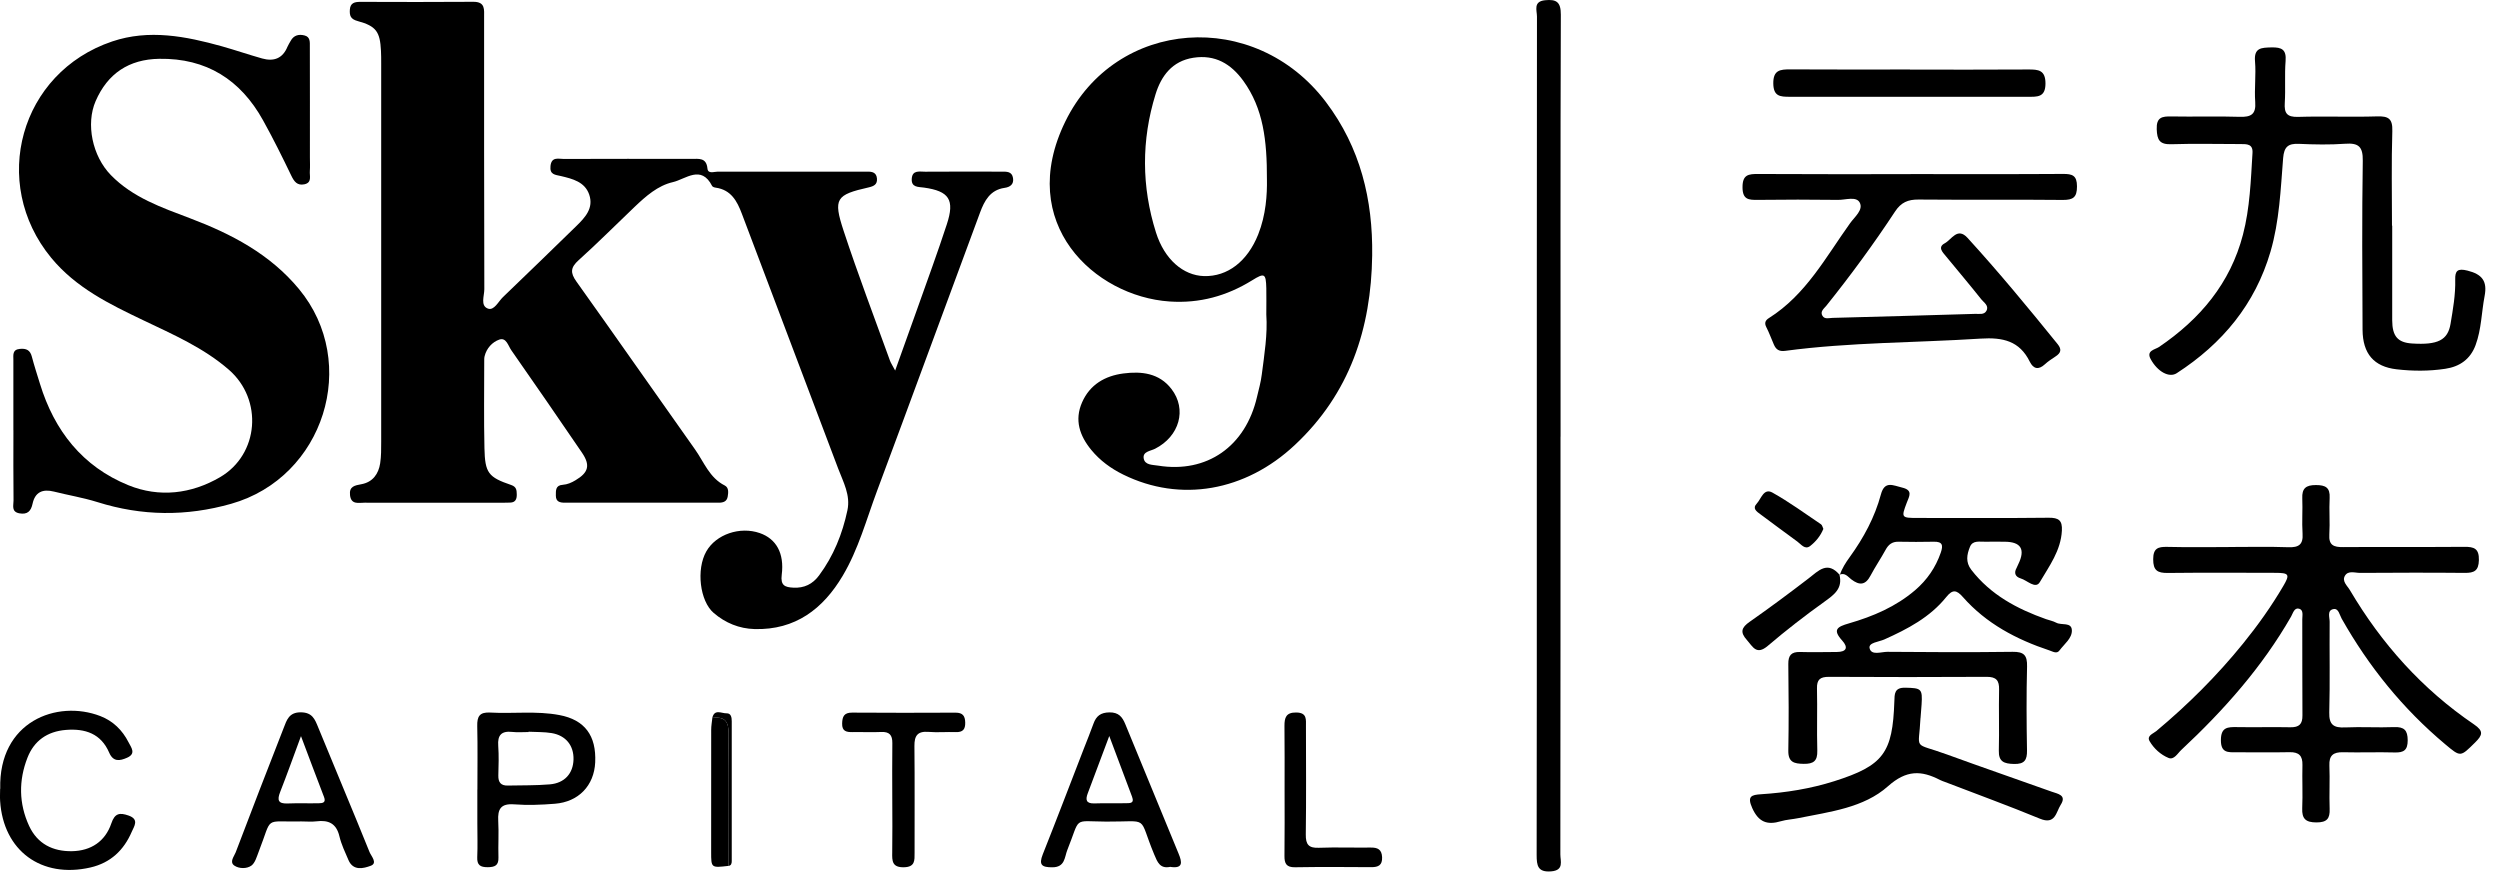
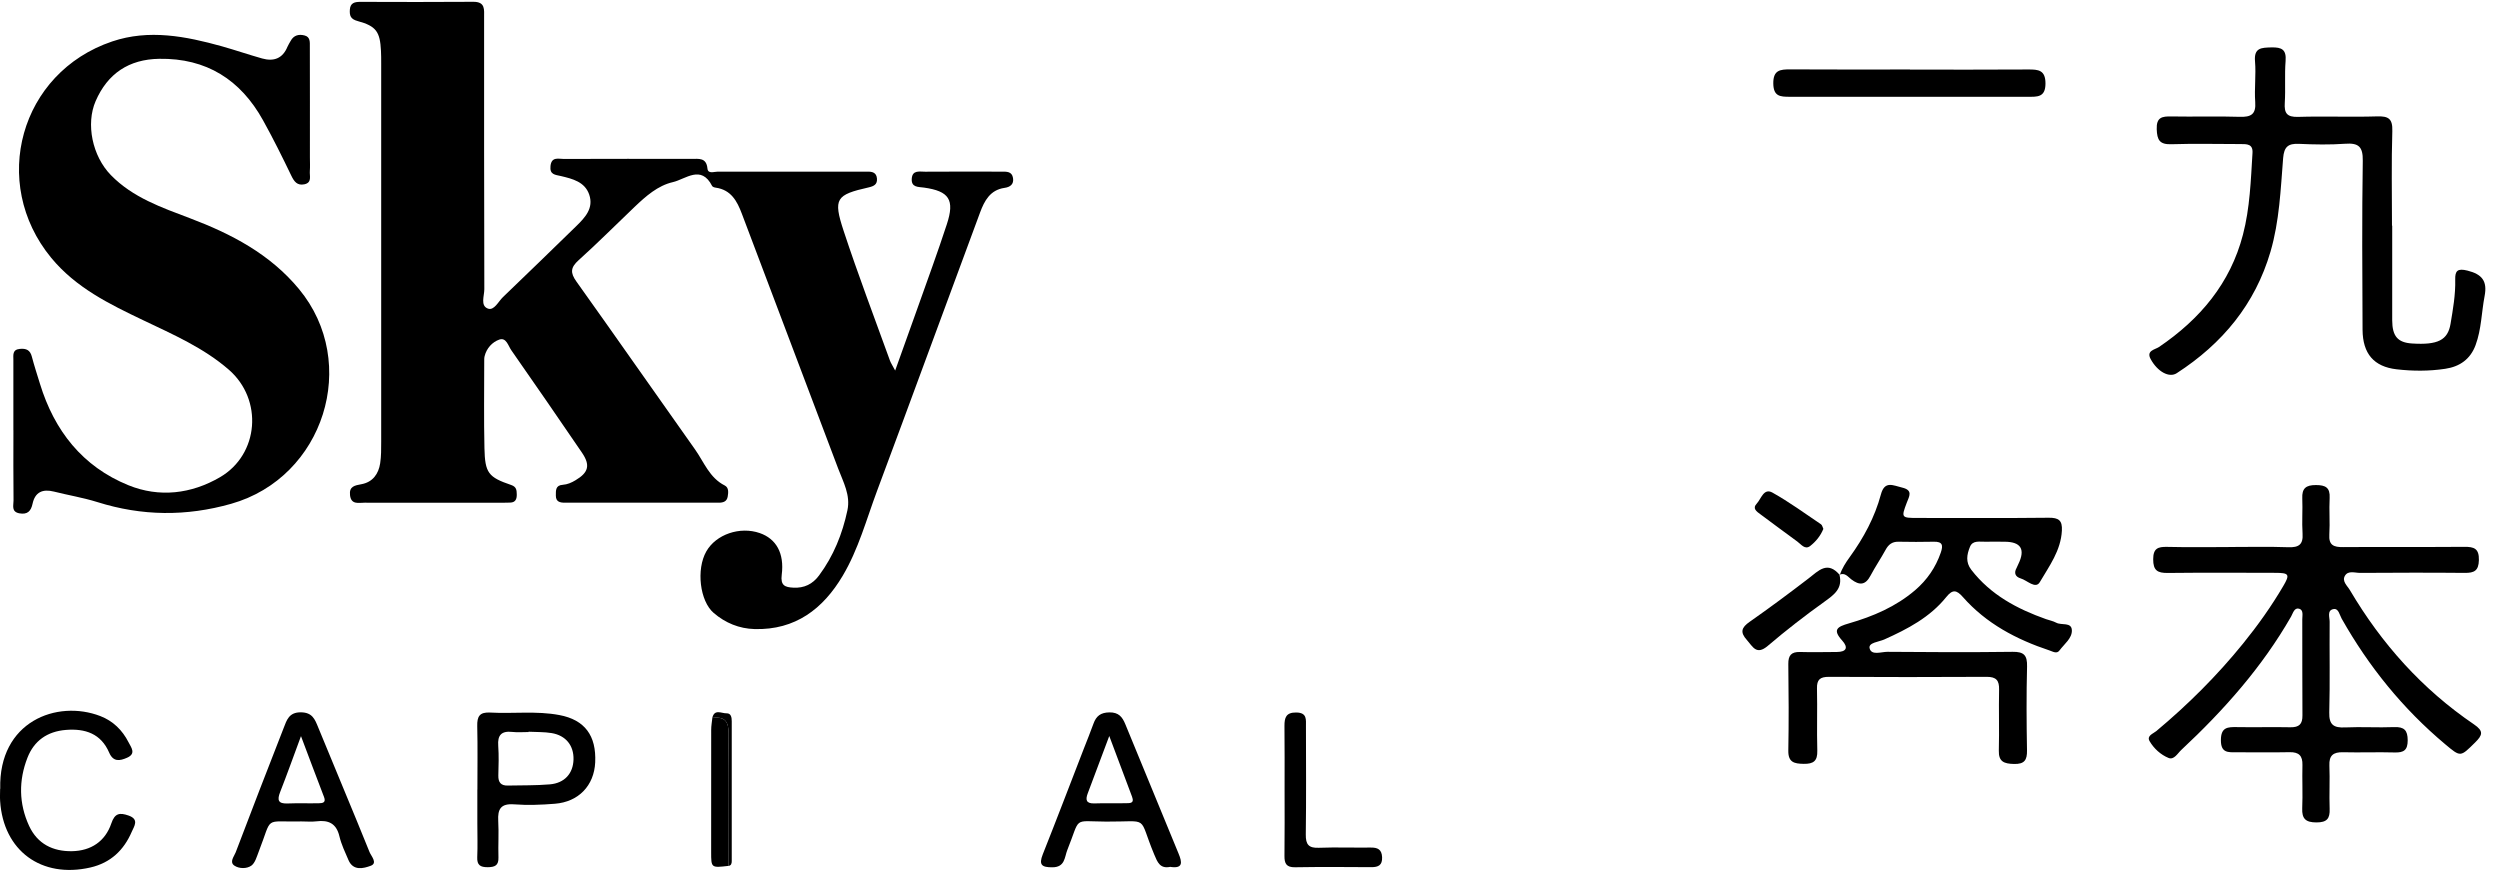
<svg xmlns="http://www.w3.org/2000/svg" width="126" height="44" viewBox="0 0 126 44" fill="none">
  <path d="M45.119 18.669C45.531 17.518 45.888 16.527 46.24 15.537C46.74 14.128 47.257 12.722 47.721 11.302C48.127 10.063 47.836 9.633 46.57 9.455C46.281 9.414 45.924 9.455 45.952 9.009C45.982 8.553 46.353 8.657 46.63 8.654C47.91 8.646 49.191 8.648 50.471 8.651C50.724 8.651 51.001 8.629 51.056 8.971C51.108 9.291 50.908 9.431 50.627 9.469C49.902 9.573 49.614 10.123 49.397 10.706C47.66 15.381 45.949 20.065 44.204 24.74C43.666 26.182 43.265 27.686 42.471 29.021C41.482 30.688 40.086 31.76 38.031 31.705C37.254 31.683 36.561 31.399 35.971 30.893C35.27 30.294 35.083 28.699 35.597 27.793C36.086 26.931 37.292 26.518 38.295 26.868C39.114 27.153 39.539 27.875 39.399 28.97C39.331 29.514 39.564 29.596 39.984 29.618C40.531 29.648 40.957 29.44 41.281 29.002C42.012 28.017 42.457 26.909 42.71 25.719C42.872 24.956 42.504 24.302 42.248 23.627C40.63 19.342 39.007 15.061 37.391 10.777C37.149 10.134 36.847 9.568 36.072 9.458C36.007 9.45 35.916 9.42 35.891 9.373C35.339 8.287 34.556 9.031 33.913 9.179C33.152 9.354 32.548 9.89 31.982 10.429C31.042 11.324 30.127 12.246 29.163 13.113C28.754 13.482 28.734 13.745 29.05 14.188C31.059 17.001 33.031 19.835 35.031 22.653C35.484 23.293 35.757 24.081 36.528 24.469C36.737 24.576 36.71 24.822 36.677 25.024C36.636 25.276 36.454 25.336 36.224 25.336C33.641 25.336 31.059 25.334 28.473 25.336C28.218 25.336 28.015 25.29 28.015 24.978C28.015 24.724 27.993 24.458 28.363 24.434C28.597 24.417 28.803 24.327 29.004 24.206C29.663 23.815 29.762 23.446 29.331 22.814C28.152 21.088 26.968 19.364 25.77 17.652C25.613 17.427 25.515 16.992 25.163 17.116C24.814 17.239 24.523 17.548 24.424 17.953C24.402 18.04 24.405 18.133 24.405 18.223C24.405 19.679 24.383 21.131 24.416 22.587C24.443 23.84 24.611 24.051 25.767 24.445C26.037 24.538 26.039 24.713 26.045 24.915C26.05 25.139 25.99 25.325 25.712 25.331C25.575 25.334 25.438 25.339 25.3 25.339C22.993 25.339 20.682 25.342 18.374 25.336C18.075 25.336 17.696 25.449 17.641 24.956C17.591 24.505 17.885 24.466 18.229 24.401C18.787 24.294 19.078 23.886 19.16 23.353C19.215 22.995 19.212 22.628 19.212 22.264C19.215 15.901 19.212 9.54 19.212 3.177C19.212 2.972 19.212 2.766 19.201 2.564C19.155 1.604 18.962 1.314 18.028 1.062C17.66 0.964 17.613 0.78 17.633 0.482C17.657 0.146 17.874 0.094 18.157 0.094C20.056 0.099 21.951 0.107 23.85 0.091C24.476 0.085 24.396 0.496 24.399 0.876C24.399 5.442 24.396 10.011 24.41 14.577C24.41 14.913 24.199 15.408 24.591 15.553C24.905 15.668 25.116 15.195 25.352 14.971C26.586 13.791 27.809 12.596 29.034 11.406C29.487 10.966 29.932 10.495 29.696 9.806C29.476 9.165 28.855 9.012 28.278 8.875C27.971 8.804 27.699 8.807 27.745 8.367C27.795 7.885 28.146 8.011 28.413 8.011C30.561 8.003 32.71 8.005 34.858 8.008C35.215 8.008 35.6 7.932 35.655 8.49C35.682 8.782 35.984 8.651 36.171 8.651C38.526 8.657 40.88 8.651 43.235 8.651C43.394 8.651 43.556 8.657 43.715 8.651C43.968 8.646 44.174 8.698 44.199 9.001C44.221 9.294 44.048 9.381 43.792 9.442C42.133 9.819 41.982 10 42.52 11.639C43.243 13.835 44.067 15.996 44.853 18.172C44.894 18.289 44.968 18.396 45.116 18.675L45.119 18.669Z" fill="black" />
-   <path d="M63.822 15.851C63.822 15.389 63.831 14.957 63.822 14.525C63.803 13.78 63.732 13.739 63.108 14.128C61.831 14.918 60.46 15.299 58.943 15.195C55.169 14.938 51.179 11.264 53.691 6.126C56.24 0.911 63.246 0.408 66.825 5.141C68.564 7.439 69.196 10.062 69.158 12.875C69.108 16.555 68.031 19.835 65.259 22.428C62.768 24.765 59.493 25.339 56.611 23.919C55.99 23.613 55.441 23.213 55.001 22.677C54.413 21.96 54.144 21.17 54.537 20.278C54.93 19.383 55.691 18.943 56.622 18.822C57.534 18.705 58.424 18.803 59.039 19.602C59.834 20.631 59.443 21.993 58.215 22.617C57.987 22.732 57.589 22.756 57.641 23.096C57.696 23.449 58.086 23.421 58.372 23.468C60.825 23.862 62.776 22.505 63.353 20.004C63.441 19.63 63.548 19.255 63.594 18.874C63.724 17.862 63.891 16.85 63.822 15.854V15.851ZM63.853 9.039C63.858 7.081 63.674 5.472 62.663 4.074C62.045 3.223 61.248 2.739 60.144 2.911C59.07 3.078 58.523 3.836 58.24 4.75C57.523 7.064 57.531 9.406 58.262 11.72C58.691 13.077 59.636 13.884 60.682 13.915C61.869 13.947 62.872 13.173 63.413 11.816C63.809 10.823 63.867 9.786 63.853 9.039Z" fill="black" />
  <path d="M0.674 21.682C0.674 20.5 0.674 19.318 0.674 18.136C0.674 17.895 0.616 17.619 1.003 17.584C1.325 17.553 1.52 17.644 1.605 17.975C1.726 18.434 1.874 18.888 2.014 19.343C2.737 21.703 4.155 23.515 6.473 24.456C8.031 25.088 9.638 24.896 11.089 24.051C13.053 22.904 13.27 20.144 11.534 18.634C10.267 17.532 8.729 16.861 7.229 16.145C5.514 15.326 3.828 14.506 2.58 12.993C-0.53 9.212 1.009 3.653 5.657 2.088C7.509 1.464 9.363 1.826 11.185 2.334C11.863 2.526 12.534 2.756 13.212 2.947C13.795 3.111 14.245 2.95 14.487 2.359C14.531 2.255 14.597 2.159 14.649 2.061C14.806 1.771 15.064 1.713 15.35 1.787C15.644 1.861 15.616 2.127 15.616 2.348C15.622 4.211 15.619 6.074 15.619 7.937C15.619 8.164 15.633 8.394 15.616 8.618C15.594 8.867 15.74 9.204 15.339 9.289C14.979 9.363 14.825 9.152 14.679 8.848C14.226 7.907 13.762 6.972 13.256 6.061C12.124 4.02 10.405 2.925 8.023 2.964C6.501 2.988 5.424 3.702 4.819 5.098C4.322 6.244 4.649 7.863 5.589 8.826C6.69 9.956 8.144 10.457 9.572 10.998C11.663 11.789 13.608 12.804 15.067 14.566C18.157 18.295 16.325 24.067 11.652 25.391C9.385 26.034 7.155 26.012 4.91 25.306C4.193 25.082 3.446 24.959 2.718 24.776C2.152 24.634 1.767 24.798 1.641 25.389C1.561 25.761 1.385 25.944 0.981 25.873C0.556 25.796 0.685 25.468 0.682 25.227C0.668 24.045 0.676 22.863 0.676 21.682H0.674Z" fill="black" />
  <path d="M112.315 27.569C113.321 27.569 114.329 27.544 115.332 27.58C115.859 27.599 116.087 27.446 116.049 26.89C116.01 26.302 116.06 25.709 116.035 25.118C116.013 24.614 116.216 24.445 116.722 24.447C117.208 24.447 117.442 24.573 117.414 25.098C117.381 25.711 117.436 26.327 117.398 26.937C117.362 27.479 117.618 27.58 118.093 27.574C120.129 27.558 122.162 27.577 124.197 27.561C124.692 27.555 124.95 27.643 124.936 28.231C124.923 28.77 124.697 28.877 124.228 28.874C122.467 28.857 120.706 28.863 118.947 28.874C118.689 28.874 118.351 28.742 118.186 29.016C118.019 29.295 118.307 29.525 118.436 29.744C120.03 32.444 122.079 34.736 124.686 36.507C125.192 36.849 125.12 37.051 124.744 37.423C124 38.156 124.021 38.167 123.239 37.511C121.101 35.719 119.381 33.59 118.016 31.172C117.914 30.991 117.865 30.646 117.604 30.698C117.271 30.764 117.417 31.114 117.414 31.339C117.401 32.862 117.436 34.383 117.395 35.907C117.379 36.534 117.62 36.69 118.197 36.662C119.019 36.624 119.843 36.679 120.664 36.646C121.173 36.627 121.346 36.805 121.348 37.311C121.348 37.803 121.156 37.937 120.695 37.924C119.826 37.899 118.958 37.935 118.087 37.913C117.596 37.902 117.379 38.074 117.401 38.586C117.431 39.311 117.387 40.041 117.414 40.766C117.434 41.258 117.277 41.45 116.752 41.45C116.214 41.45 116.01 41.272 116.032 40.739C116.063 40.014 116.024 39.283 116.043 38.558C116.054 38.093 115.87 37.902 115.398 37.91C114.508 37.929 113.615 37.91 112.722 37.915C112.288 37.918 111.931 37.948 111.933 37.303C111.933 36.641 112.282 36.638 112.76 36.646C113.651 36.662 114.543 36.635 115.436 36.654C115.879 36.662 116.049 36.493 116.043 36.055C116.03 34.441 116.041 32.827 116.035 31.215C116.035 31.021 116.109 30.739 115.87 30.677C115.629 30.614 115.563 30.915 115.472 31.073C114.01 33.623 112.082 35.795 109.942 37.792C109.752 37.967 109.571 38.315 109.293 38.2C108.898 38.038 108.557 37.727 108.34 37.355C108.181 37.081 108.519 36.977 108.675 36.849C110.271 35.516 111.738 34.055 113.046 32.441C113.791 31.522 114.477 30.559 115.076 29.538C115.423 28.95 115.373 28.871 114.67 28.871C112.865 28.866 111.057 28.857 109.252 28.877C108.736 28.882 108.519 28.751 108.521 28.187C108.521 27.637 108.76 27.552 109.227 27.563C110.255 27.588 111.285 27.572 112.313 27.572L112.315 27.569Z" fill="black" />
  <path d="M120.567 11.37C120.567 12.96 120.565 14.552 120.567 16.142C120.57 16.951 120.848 17.266 121.57 17.312C122.867 17.395 123.37 17.143 123.507 16.322C123.631 15.583 123.762 14.845 123.743 14.09C123.732 13.644 123.861 13.515 124.359 13.638C125.095 13.822 125.37 14.166 125.224 14.921C125.067 15.742 125.065 16.59 124.771 17.389C124.51 18.1 123.974 18.478 123.243 18.587C122.425 18.71 121.603 18.708 120.782 18.612C119.65 18.48 119.081 17.832 119.073 16.623C119.059 13.783 119.04 10.944 119.084 8.104C119.095 7.393 118.875 7.196 118.197 7.245C117.425 7.3 116.642 7.286 115.867 7.25C115.32 7.226 115.117 7.401 115.07 7.967C114.944 9.548 114.883 11.143 114.433 12.684C113.658 15.334 112.007 17.321 109.707 18.809C109.328 19.055 108.743 18.738 108.394 18.1C108.155 17.665 108.617 17.622 108.815 17.488C110.883 16.084 112.408 14.278 113.045 11.827C113.397 10.479 113.441 9.089 113.526 7.707C113.554 7.253 113.243 7.261 112.935 7.261C111.771 7.261 110.603 7.231 109.438 7.269C108.845 7.289 108.718 7.056 108.699 6.514C108.677 5.913 108.963 5.858 109.444 5.869C110.587 5.891 111.729 5.85 112.872 5.888C113.452 5.907 113.71 5.765 113.663 5.138C113.614 4.46 113.71 3.773 113.653 3.095C113.592 2.4 113.977 2.403 114.482 2.389C114.999 2.378 115.24 2.496 115.194 3.073C115.139 3.773 115.196 4.482 115.153 5.185C115.12 5.702 115.257 5.907 115.823 5.891C117.147 5.85 118.474 5.907 119.798 5.866C120.381 5.847 120.592 5.981 120.573 6.607C120.523 8.197 120.556 9.786 120.556 11.379L120.567 11.37Z" fill="black" />
  <path d="M92.727 28.983C92.834 28.647 93.023 28.359 93.23 28.072C93.927 27.109 94.488 26.07 94.798 24.918C94.988 24.209 95.416 24.469 95.864 24.573C96.433 24.707 96.224 25.014 96.1 25.339C95.815 26.094 95.826 26.105 96.672 26.105C98.867 26.105 101.062 26.119 103.254 26.094C103.76 26.089 103.947 26.228 103.919 26.745C103.867 27.752 103.279 28.532 102.807 29.339C102.59 29.708 102.169 29.248 101.845 29.153C101.581 29.073 101.488 28.89 101.634 28.628C101.666 28.567 101.688 28.504 101.719 28.442C102.09 27.685 101.86 27.305 101.026 27.303C100.708 27.303 100.386 27.295 100.068 27.303C99.782 27.314 99.425 27.213 99.285 27.563C99.131 27.944 99.054 28.332 99.356 28.721C100.329 29.979 101.661 30.688 103.12 31.205C103.293 31.265 103.477 31.3 103.636 31.385C103.9 31.527 104.403 31.341 104.422 31.76C104.441 32.17 104.037 32.458 103.798 32.783C103.661 32.969 103.469 32.841 103.296 32.783C101.625 32.228 100.106 31.426 98.93 30.091C98.609 29.727 98.411 29.695 98.092 30.091C97.271 31.112 96.139 31.705 94.966 32.23C94.694 32.351 94.164 32.386 94.227 32.668C94.315 33.054 94.815 32.849 95.128 32.852C97.23 32.871 99.334 32.879 101.436 32.852C102.015 32.843 102.177 33.032 102.164 33.593C102.128 35.002 102.136 36.411 102.161 37.82C102.169 38.307 102.035 38.517 101.504 38.504C101.013 38.49 100.724 38.4 100.741 37.825C100.768 36.802 100.732 35.779 100.754 34.758C100.765 34.299 100.617 34.11 100.128 34.113C97.477 34.129 94.826 34.126 92.172 34.113C91.73 34.113 91.565 34.252 91.576 34.701C91.6 35.746 91.562 36.791 91.592 37.836C91.606 38.353 91.403 38.506 90.905 38.498C90.427 38.49 90.122 38.422 90.131 37.833C90.158 36.381 90.15 34.925 90.131 33.47C90.125 33.032 90.279 32.849 90.724 32.86C91.34 32.879 91.958 32.862 92.576 32.86C93.07 32.857 93.161 32.633 92.845 32.282C92.345 31.73 92.598 31.588 93.188 31.418C94.397 31.068 95.551 30.578 96.524 29.744C97.125 29.227 97.554 28.606 97.815 27.853C97.944 27.479 97.903 27.293 97.46 27.303C96.867 27.317 96.271 27.314 95.677 27.303C95.362 27.298 95.177 27.446 95.032 27.714C94.793 28.151 94.51 28.567 94.276 29.008C94.021 29.495 93.721 29.517 93.304 29.199C93.139 29.073 92.98 28.835 92.702 28.972L92.719 28.983H92.727Z" fill="black" />
-   <path d="M96.296 8.774C98.856 8.774 101.416 8.783 103.977 8.766C104.447 8.763 104.68 8.843 104.68 9.393C104.68 9.945 104.491 10.079 103.963 10.077C101.54 10.052 99.117 10.079 96.694 10.057C96.161 10.052 95.812 10.202 95.51 10.662C94.436 12.295 93.279 13.871 92.056 15.398C91.936 15.548 91.716 15.696 91.853 15.92C91.963 16.101 92.183 16.027 92.359 16.021C94.757 15.959 97.158 15.89 99.556 15.819C99.754 15.813 100.004 15.876 100.117 15.663C100.254 15.4 99.988 15.25 99.859 15.088C99.279 14.358 98.677 13.647 98.084 12.925C97.914 12.717 97.639 12.459 98.018 12.26C98.359 12.079 98.653 11.431 99.161 11.986C100.743 13.718 102.235 15.526 103.708 17.348C103.919 17.611 103.87 17.786 103.609 17.958C103.419 18.084 103.224 18.21 103.059 18.363C102.735 18.661 102.48 18.59 102.301 18.229C101.785 17.181 100.944 16.995 99.829 17.066C96.546 17.277 93.249 17.247 89.982 17.682C89.661 17.726 89.51 17.614 89.4 17.359C89.273 17.069 89.166 16.768 89.021 16.486C88.911 16.27 88.982 16.139 89.155 16.03C91.018 14.856 92.021 12.957 93.246 11.248C93.471 10.933 93.93 10.572 93.727 10.205C93.551 9.882 93.013 10.079 92.636 10.074C91.287 10.057 89.938 10.057 88.589 10.074C88.131 10.079 87.826 10.063 87.823 9.442C87.82 8.799 88.122 8.766 88.62 8.769C91.18 8.785 93.74 8.777 96.301 8.777L96.296 8.774Z" fill="black" />
-   <path d="M78.65 22.004C78.65 29.024 78.65 36.044 78.642 43.064C78.642 43.398 78.839 43.865 78.177 43.917C77.501 43.972 77.447 43.622 77.447 43.094C77.457 37.368 77.455 31.642 77.455 25.919C77.455 17.558 77.455 9.198 77.463 0.838C77.463 0.526 77.26 0.072 77.875 0.011C78.444 -0.046 78.669 0.102 78.666 0.739C78.641 7.827 78.653 14.916 78.653 22.004H78.65Z" fill="black" />
-   <path d="M96.793 36.189C96.713 37.88 96.37 37.384 98.131 38.027C99.884 38.667 101.648 39.272 103.406 39.901C103.705 40.008 104.178 40.068 103.859 40.563C103.626 40.925 103.593 41.587 102.81 41.261C101.233 40.61 99.628 40.027 98.035 39.414C97.95 39.382 97.862 39.354 97.782 39.313C96.832 38.821 96.084 38.799 95.153 39.628C93.93 40.717 92.225 40.913 90.636 41.234C90.345 41.294 90.043 41.307 89.76 41.389C89.068 41.597 88.631 41.436 88.312 40.725C88.046 40.131 88.271 40.06 88.755 40.03C90.01 39.95 91.252 39.751 92.45 39.371C94.928 38.585 95.389 37.948 95.475 35.357C95.488 34.977 95.466 34.646 96.035 34.66C96.832 34.679 96.898 34.709 96.848 35.505C96.834 35.732 96.812 35.956 96.796 36.183L96.793 36.189Z" fill="black" />
  <path d="M0.012 39.757C-0.076 36.364 2.869 35.248 5.056 36.09C5.696 36.337 6.165 36.796 6.476 37.406C6.613 37.677 6.877 37.984 6.399 38.192C6.039 38.35 5.709 38.41 5.503 37.934C5.091 36.977 4.3 36.709 3.319 36.788C2.38 36.865 1.718 37.335 1.385 38.186C0.937 39.33 0.946 40.498 1.468 41.628C1.888 42.533 2.665 42.916 3.627 42.9C4.586 42.883 5.303 42.407 5.611 41.499C5.786 40.979 6.034 40.949 6.476 41.102C7.031 41.294 6.759 41.644 6.641 41.92C6.242 42.848 5.578 43.485 4.558 43.721C2.086 44.287 0.165 42.878 0.006 40.367C-0.008 40.164 0.006 39.959 0.006 39.754L0.012 39.757Z" fill="black" />
  <path d="M15.193 41.4C13.251 41.441 13.759 41.086 13.037 42.93C12.94 43.178 12.858 43.493 12.666 43.63C12.438 43.791 12.056 43.789 11.817 43.63C11.547 43.449 11.797 43.168 11.877 42.962C12.671 40.867 13.482 38.774 14.298 36.687C14.451 36.295 14.561 35.896 15.163 35.901C15.745 35.907 15.869 36.249 16.039 36.665C16.896 38.763 17.781 40.848 18.627 42.949C18.71 43.151 19.045 43.501 18.685 43.635C18.328 43.767 17.806 43.909 17.564 43.351C17.394 42.957 17.204 42.56 17.105 42.144C16.951 41.502 16.559 41.318 15.951 41.395C15.704 41.425 15.449 41.4 15.199 41.4H15.193ZM15.171 37.097C14.784 38.145 14.465 39.037 14.119 39.92C13.962 40.322 14.015 40.514 14.495 40.495C15.017 40.473 15.542 40.495 16.067 40.484C16.259 40.481 16.443 40.456 16.331 40.169C15.951 39.184 15.583 38.197 15.168 37.097H15.171Z" fill="black" />
  <path d="M58.979 43.69C58.465 43.797 58.336 43.455 58.174 43.069C57.334 41.059 57.99 41.422 55.754 41.409C54.034 41.398 54.479 41.135 53.795 42.834C53.649 43.198 53.685 43.709 53.042 43.712C52.507 43.715 52.344 43.595 52.556 43.058C53.259 41.291 53.935 39.513 54.622 37.74C54.787 37.319 54.957 36.898 55.111 36.473C55.248 36.09 55.471 35.91 55.916 35.904C56.38 35.899 56.564 36.132 56.713 36.493C57.605 38.67 58.504 40.848 59.402 43.026C59.581 43.458 59.636 43.794 58.976 43.69H58.979ZM55.905 37.1C55.515 38.145 55.169 39.067 54.822 39.986C54.699 40.312 54.74 40.506 55.16 40.492C55.685 40.473 56.21 40.495 56.735 40.481C56.921 40.476 57.191 40.514 57.056 40.156C56.68 39.168 56.314 38.178 55.908 37.097L55.905 37.1Z" fill="black" />
  <path d="M96.262 3.508C98.248 3.508 100.235 3.516 102.221 3.502C102.735 3.499 103.092 3.53 103.092 4.208C103.092 4.919 102.671 4.878 102.191 4.878C98.196 4.873 94.201 4.873 90.204 4.878C89.721 4.878 89.383 4.859 89.374 4.211C89.366 3.532 89.715 3.494 90.234 3.497C92.243 3.51 94.254 3.502 96.262 3.502V3.508Z" fill="black" />
  <path d="M24.061 39.798C24.061 38.731 24.078 37.661 24.053 36.594C24.042 36.11 24.168 35.883 24.704 35.913C25.866 35.978 27.037 35.82 28.193 36.039C29.468 36.279 30.061 37.07 29.998 38.424C29.943 39.592 29.163 40.416 27.965 40.509C27.284 40.564 26.591 40.591 25.91 40.539C25.24 40.49 25.078 40.777 25.111 41.371C25.146 41.983 25.102 42.599 25.122 43.212C25.135 43.617 24.946 43.704 24.58 43.707C24.207 43.707 24.037 43.603 24.053 43.204C24.078 42.637 24.058 42.068 24.058 41.499C24.058 40.93 24.058 40.364 24.058 39.795L24.061 39.798ZM26.638 36.879C26.638 36.879 26.638 36.889 26.638 36.895C26.363 36.895 26.086 36.92 25.817 36.889C25.273 36.829 25.07 37.051 25.111 37.587C25.146 38.085 25.13 38.586 25.116 39.086C25.108 39.425 25.242 39.601 25.591 39.592C26.3 39.576 27.009 39.592 27.712 39.532C28.457 39.469 28.885 38.982 28.905 38.282C28.924 37.579 28.523 37.067 27.8 36.947C27.421 36.884 27.026 36.9 26.638 36.879Z" fill="black" />
-   <path d="M44.971 40.315C44.971 39.36 44.96 38.405 44.974 37.453C44.979 37.048 44.828 36.873 44.411 36.892C43.933 36.914 43.452 36.889 42.971 36.898C42.661 36.903 42.433 36.859 42.444 36.465C42.452 36.115 42.54 35.913 42.949 35.916C44.685 35.929 46.424 35.926 48.161 35.918C48.518 35.918 48.639 36.077 48.647 36.413C48.655 36.764 48.526 36.909 48.169 36.898C47.713 36.881 47.251 36.925 46.798 36.887C46.246 36.843 46.081 37.078 46.087 37.601C46.106 39.395 46.092 41.19 46.095 42.985C46.095 43.362 46.125 43.699 45.556 43.71C44.96 43.721 44.96 43.392 44.968 42.971C44.982 42.085 44.974 41.198 44.971 40.312V40.315Z" fill="black" />
  <path d="M64.743 39.795C64.743 38.728 64.749 37.661 64.737 36.592C64.735 36.17 64.812 35.902 65.336 35.91C65.889 35.919 65.817 36.277 65.82 36.611C65.823 38.427 65.836 40.244 65.812 42.063C65.806 42.564 65.957 42.75 66.474 42.728C67.342 42.695 68.21 42.728 69.078 42.717C69.43 42.711 69.641 42.807 69.658 43.204C69.674 43.609 69.468 43.707 69.111 43.705C67.831 43.696 66.551 43.688 65.273 43.71C64.834 43.718 64.732 43.524 64.737 43.136C64.751 42.022 64.743 40.909 64.743 39.798V39.795Z" fill="black" />
  <path d="M92.71 28.972C92.88 29.665 92.438 29.976 91.943 30.332C90.965 31.032 90.012 31.771 89.097 32.551C88.52 33.04 88.344 32.592 88.042 32.255C87.69 31.864 87.767 31.629 88.182 31.339C89.188 30.636 90.171 29.905 91.144 29.158C91.652 28.767 92.105 28.245 92.726 28.983L92.71 28.972Z" fill="black" />
  <path d="M36.707 43.641C35.844 43.742 35.842 43.742 35.842 42.943C35.842 40.892 35.842 38.837 35.844 36.785C35.844 36.585 35.88 36.386 35.902 36.186C36.531 36.096 36.732 36.364 36.723 36.988C36.693 39.206 36.71 41.425 36.71 43.641H36.707Z" fill="black" />
  <path d="M91.897 26.658C91.749 27.019 91.512 27.3 91.232 27.519C90.968 27.724 90.776 27.432 90.586 27.295C89.96 26.844 89.347 26.378 88.727 25.922C88.537 25.782 88.306 25.632 88.537 25.385C88.762 25.147 88.889 24.581 89.331 24.827C90.18 25.301 90.971 25.881 91.779 26.425C91.842 26.469 91.858 26.578 91.897 26.655V26.658Z" fill="black" />
  <path d="M36.707 43.641C36.707 41.422 36.691 39.204 36.721 36.988C36.729 36.364 36.529 36.096 35.9 36.186C36.004 35.715 36.369 35.959 36.617 35.951C36.85 35.943 36.88 36.167 36.88 36.353C36.88 38.703 36.88 41.05 36.88 43.4C36.88 43.515 36.856 43.627 36.707 43.644V43.641Z" fill="black" />
</svg>